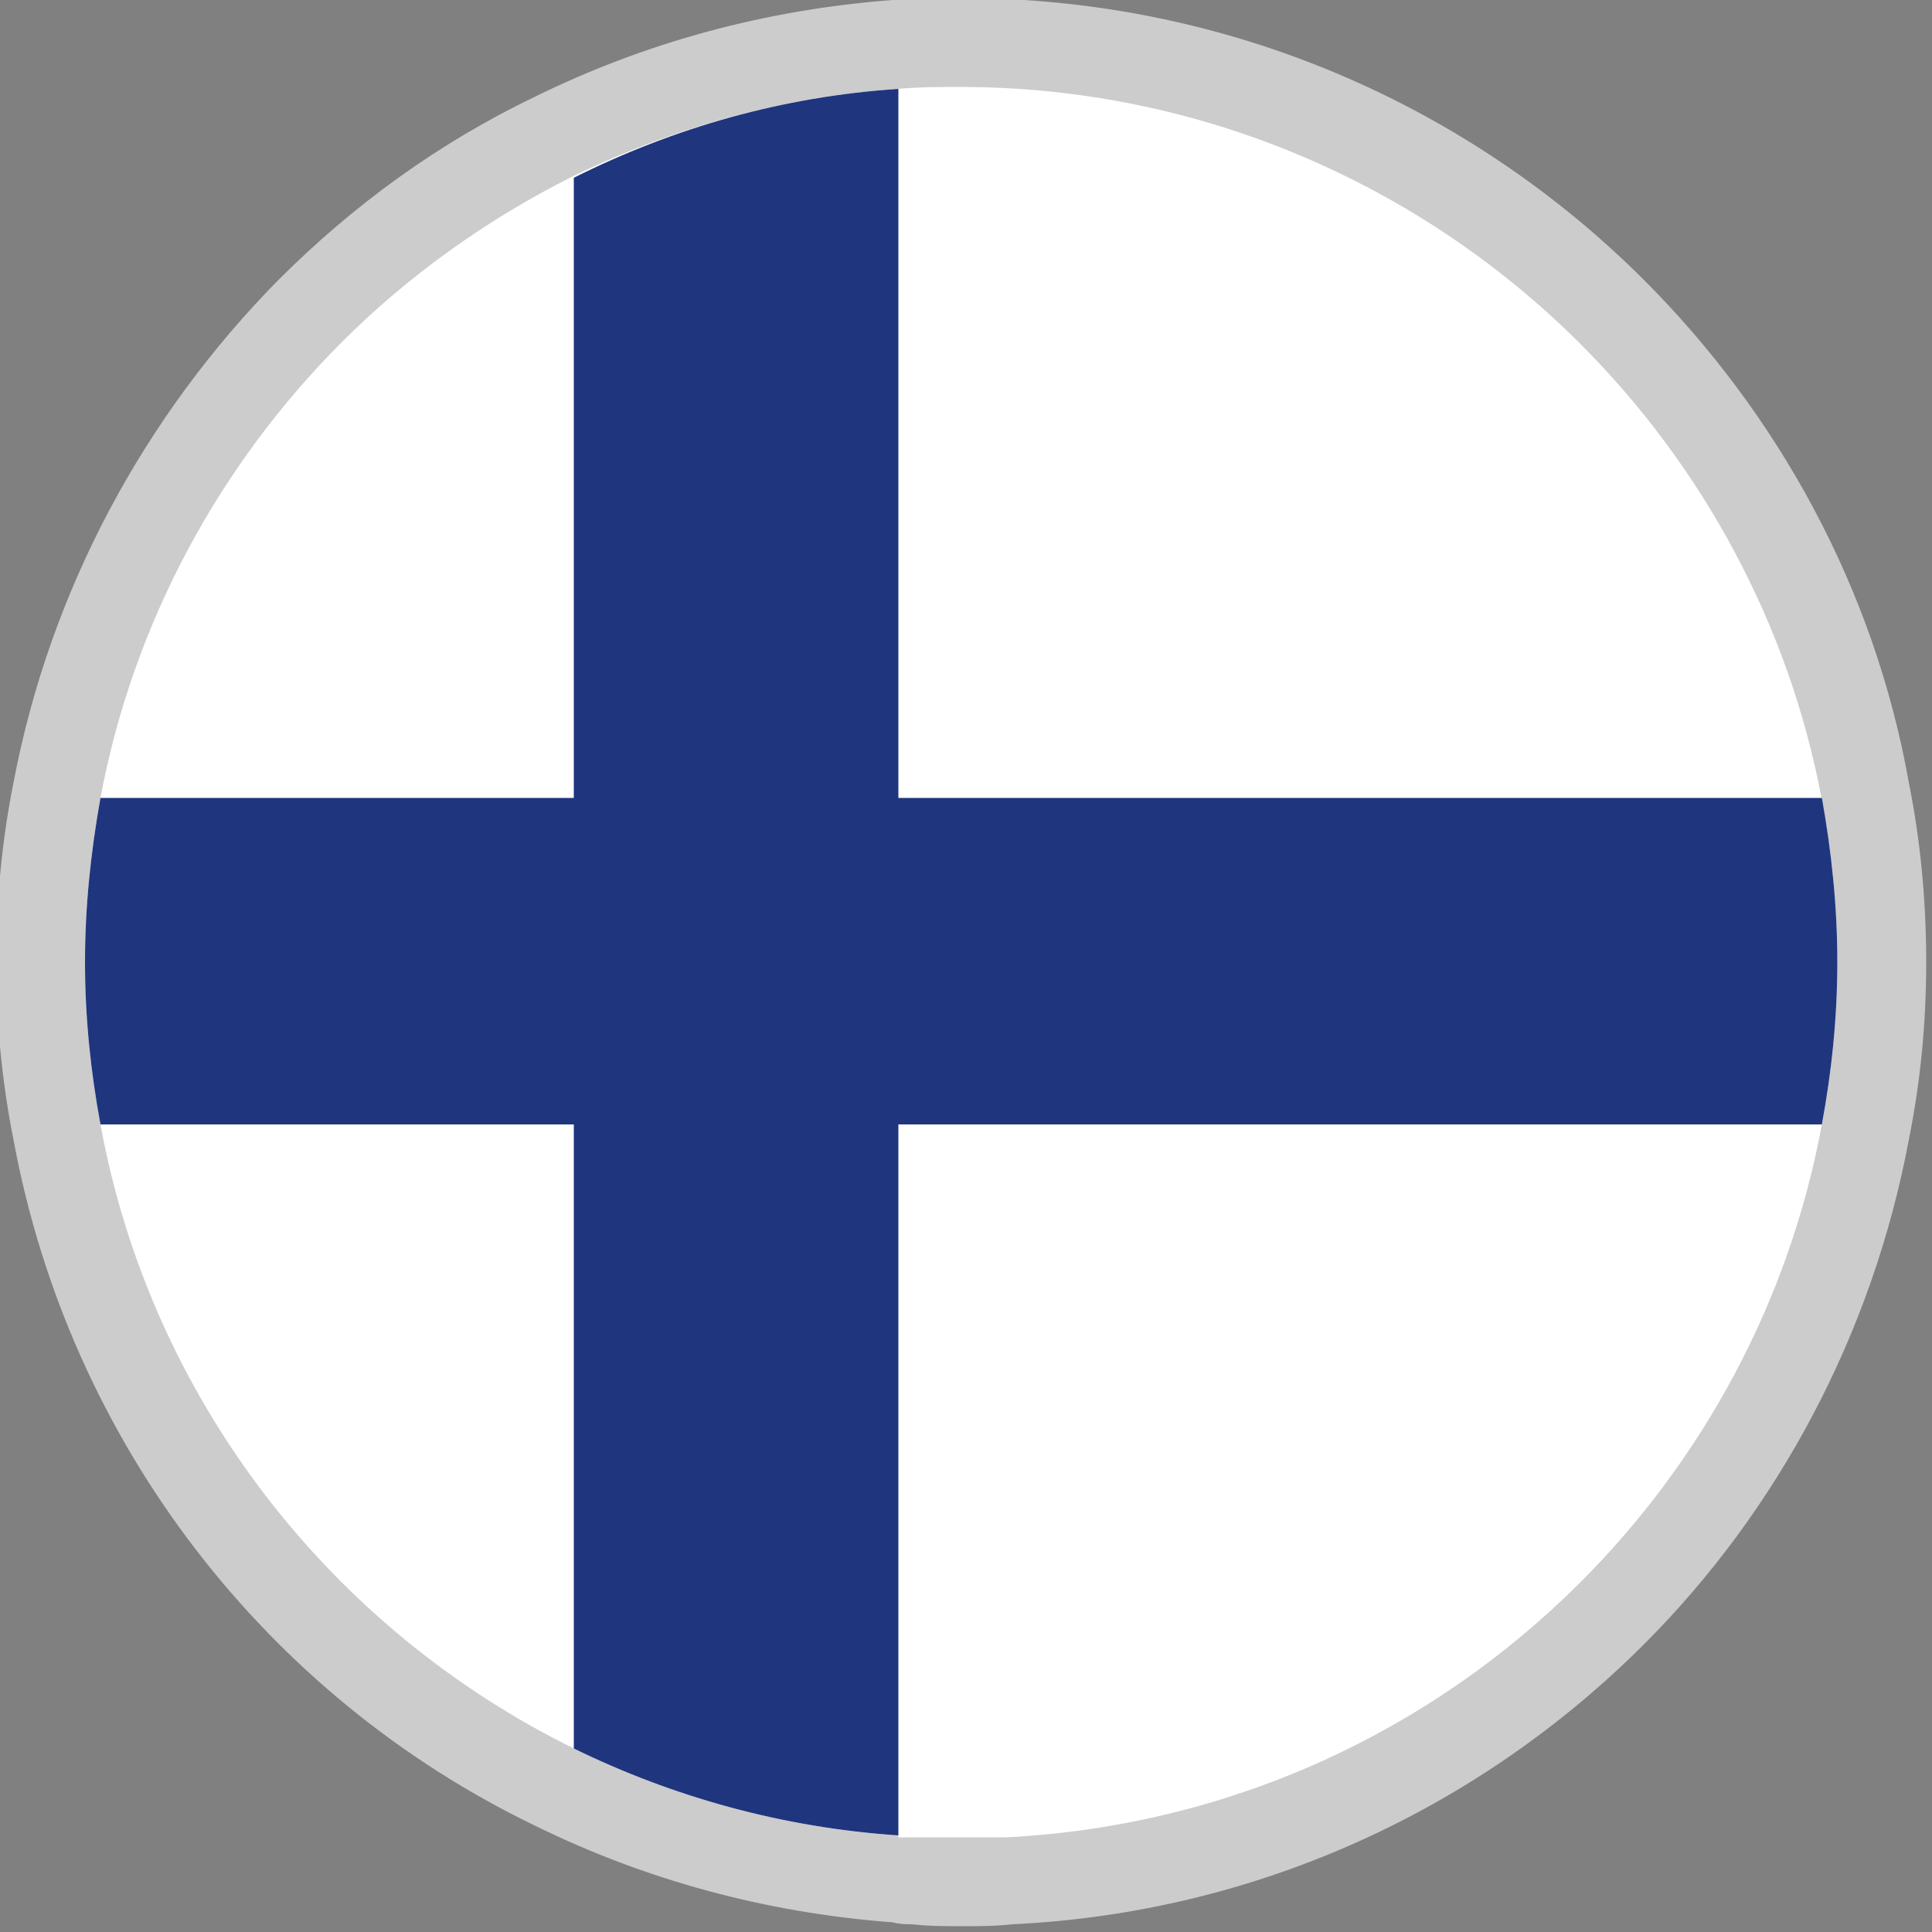
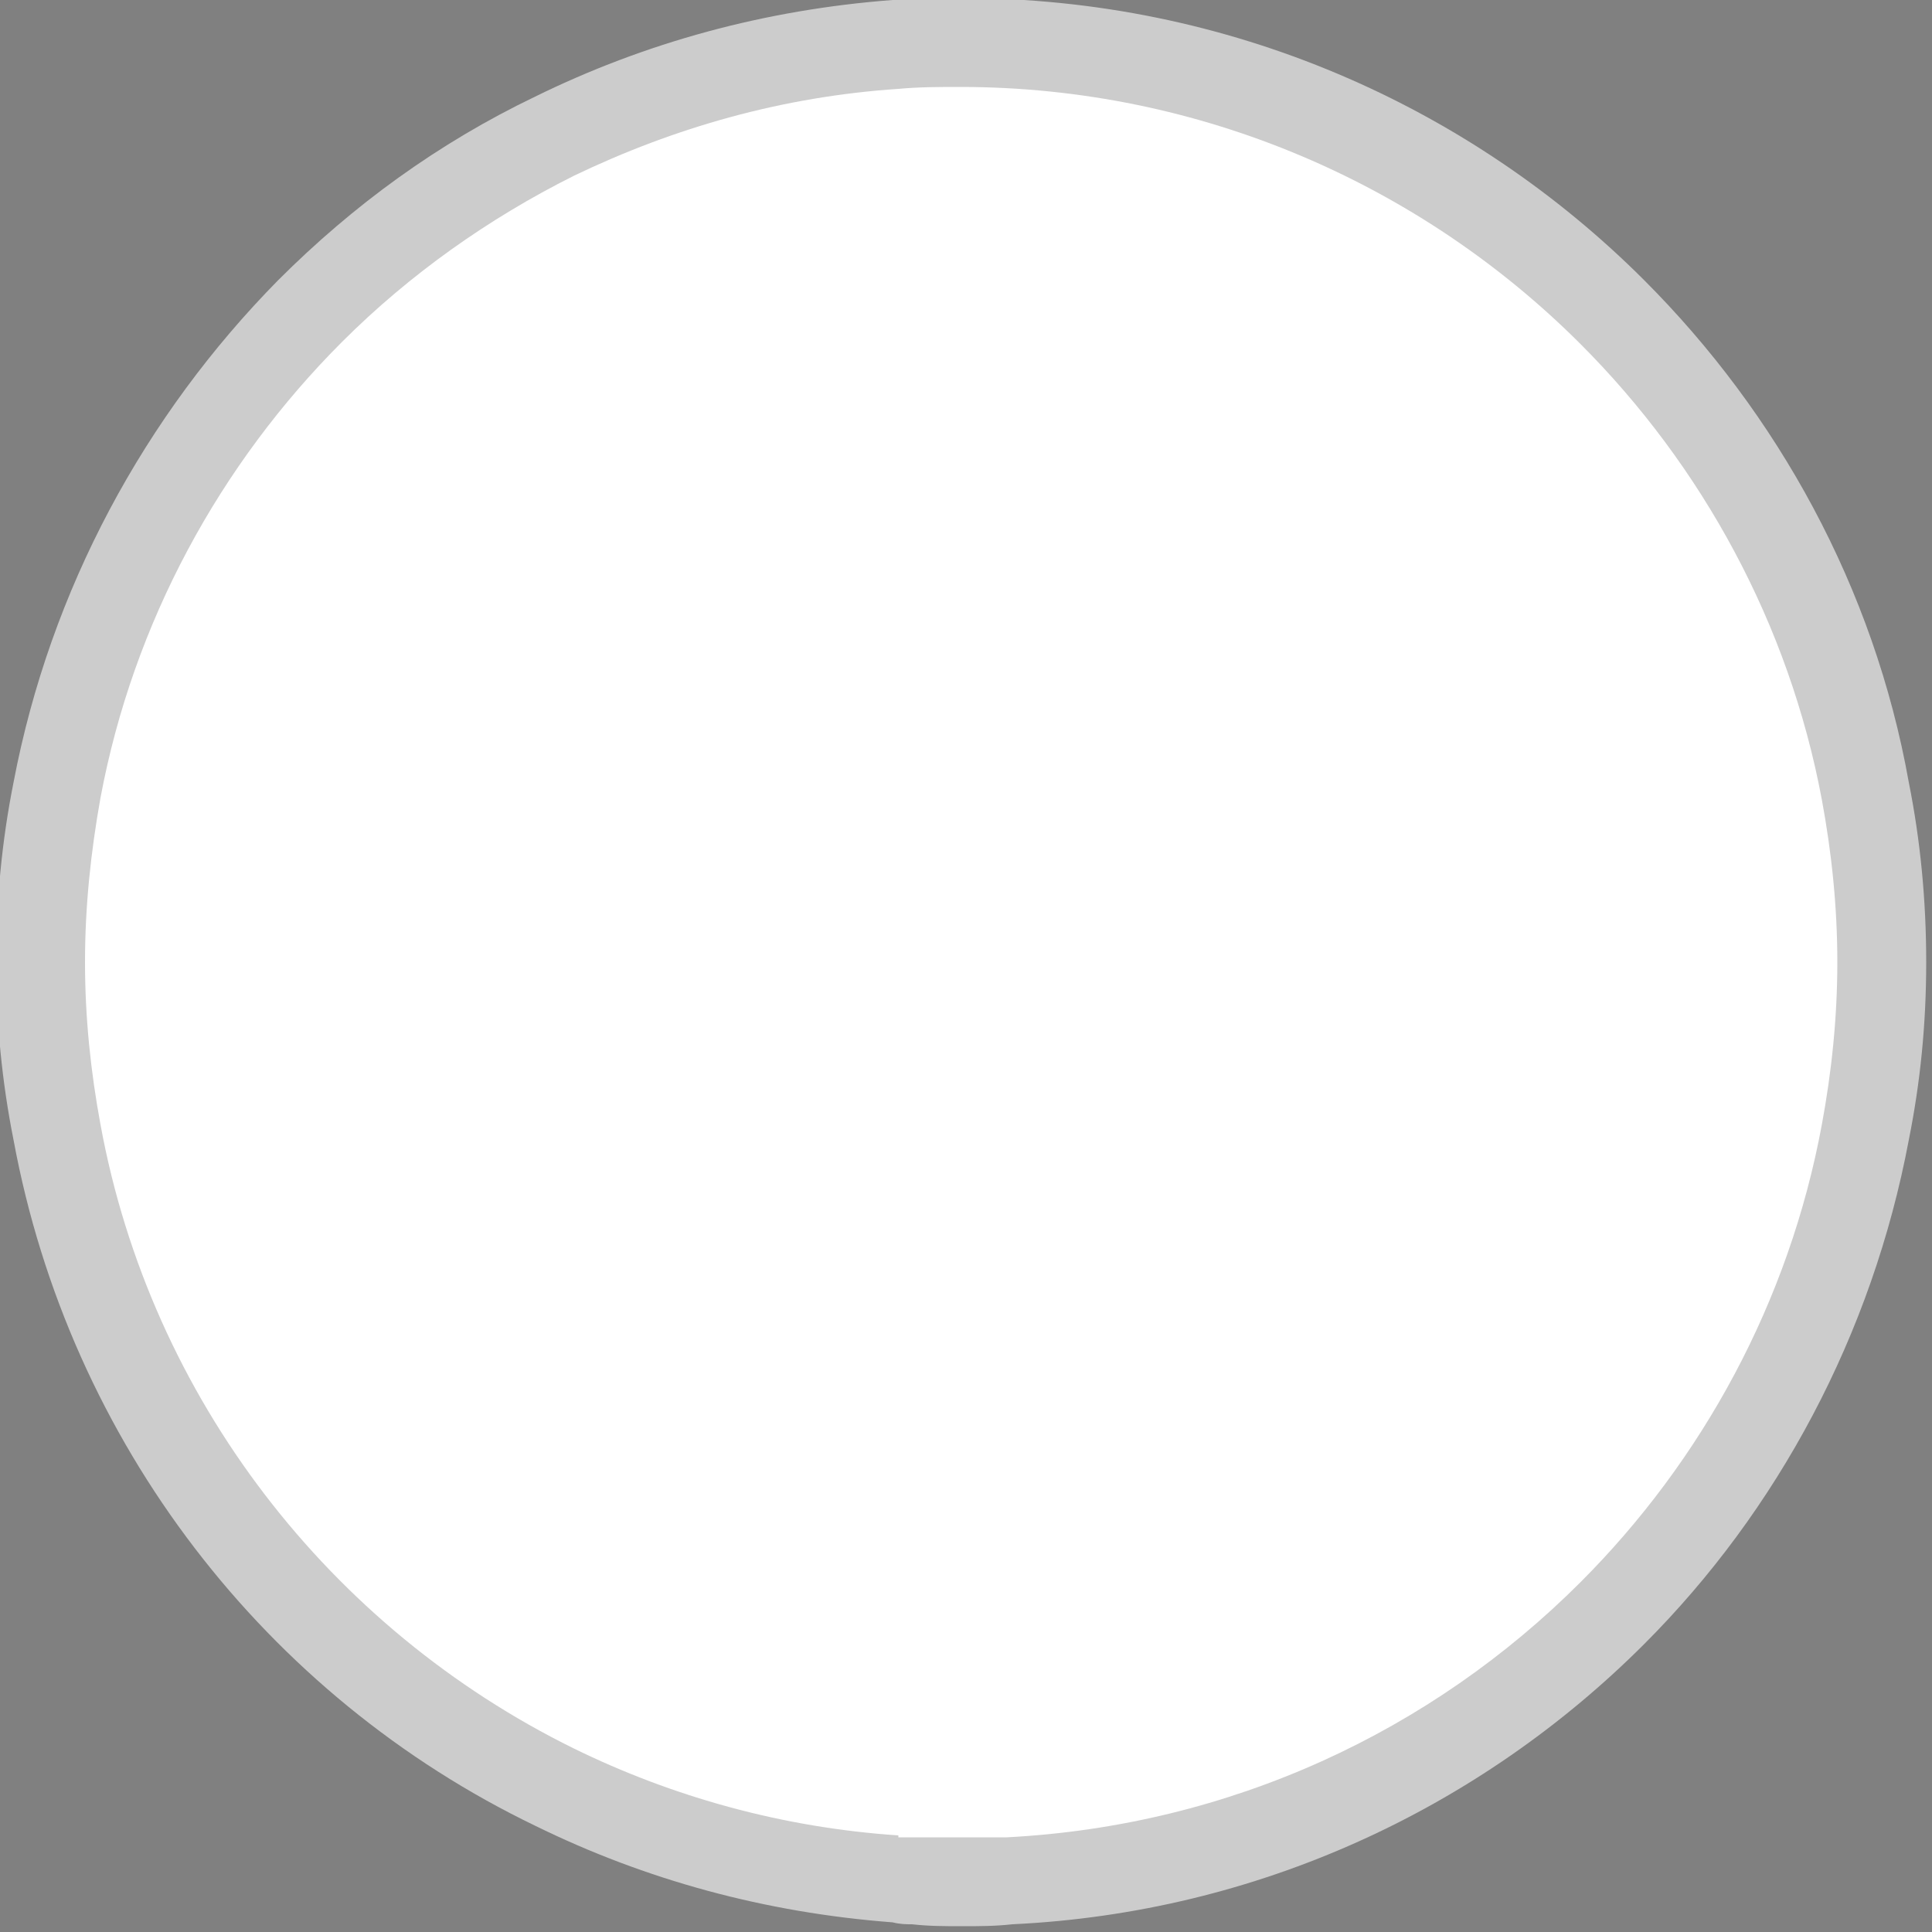
<svg xmlns="http://www.w3.org/2000/svg" xmlns:xlink="http://www.w3.org/1999/xlink" version="1.1" id="Layer_1" x="0px" y="0px" viewBox="0 0 100 100" style="enable-background:new 0 0 100 100;" xml:space="preserve">
  <rect x="0" y="0" width="100" height="100" fill="#808080" stroke="none" />
  <style type="text/css">
	.st0{fill:#CCCCCC;}
	.st1{fill:#FFFFFF;}
	.st2{fill:#1F357E;}
	.st3{opacity:0.74;}
</style>
  <g>
    <g>
      <path class="st0" d="M99.7,49.8c0,3.2-0.3,6.2-0.9,9.2C96.9,69.1,92,78.2,85.1,85.1c-8.5,8.5-20,13.9-32.7,14.5    c-0.9,0.1-1.7,0.1-2.6,0.1c-0.9,0-1.7,0-2.6-0.1c-0.3,0-0.6,0-1-0.1c-6.6-0.5-12.8-2.2-18.5-5C13.8,87.8,3.6,74.7,0.7,59    c-0.6-3-0.9-6.1-0.9-9.2c0-3.2,0.3-6.3,0.9-9.3c1.9-10,6.8-19,13.7-26c3.9-3.9,8.3-7.1,13.3-9.5c5.7-2.8,11.9-4.5,18.5-5    c1.2-0.1,2.4-0.1,3.6-0.1c13.8,0,26.3,5.6,35.3,14.6c6.9,6.9,11.9,15.9,13.7,26C99.4,43.5,99.7,46.6,99.7,49.8z" />
      <path class="st1" d="M95.1,49.8c0,2.9-0.3,5.7-0.8,8.4c-1.7,9.2-6.2,17.4-12.5,23.7c-7.7,7.7-18.1,12.6-29.7,13.2h-5.6V95    c-6-0.4-11.7-2-16.8-4.5C17.1,84.3,7.8,72.4,5.2,58.2c-0.5-2.7-0.8-5.5-0.8-8.4c0-2.9,0.3-5.7,0.8-8.5c1.7-9.1,6.2-17.3,12.5-23.6    c3.5-3.5,7.6-6.4,12-8.6C34.9,6.6,40.5,5,46.5,4.6c1.1-0.1,2.1-0.1,3.2-0.1c12.5,0,23.9,5.1,32.1,13.3    c6.3,6.3,10.8,14.5,12.5,23.6C94.8,44.1,95.1,46.9,95.1,49.8z" />
-       <path class="st2" d="M46.5,4.6V95c-6-0.4-11.7-2-16.8-4.5V9.2C34.9,6.6,40.5,5,46.5,4.6z" />
-       <path class="st2" d="M95.1,49.8c0,2.9-0.3,5.7-0.8,8.4H5.2c-0.5-2.7-0.8-5.5-0.8-8.4s0.3-5.7,0.8-8.5h89.1    C94.8,44.1,95.1,46.9,95.1,49.8z" />
    </g>
    <g class="st3">
      <g>
        <defs>
          <path id="SVGID_1_" d="M99.8,49.9c0,3.1-0.3,6.2-0.9,9.2C97,69.2,92.1,78.2,85.2,85.2C78.1,92.3,68.8,97.3,58.5,99      c-2.8,0.5-5.6,0.7-8.5,0.7s-5.7-0.2-8.5-0.7C20.9,95.5,4.7,79.5,0.9,59C0.3,56,0,53,0,49.9c0-2.8,0.2-5.6,0.7-8.3      c1.7-10.5,6.7-19.8,13.9-27C21.8,7.5,31.1,2.5,41.5,0.7C44.2,0.2,47.1,0,50,0s5.7,0.2,8.5,0.7c10.4,1.8,19.7,6.8,26.8,13.9      c7.2,7.2,12.2,16.6,13.9,27.1C99.6,44.3,99.8,47.1,99.8,49.9z" />
        </defs>
        <clipPath id="SVGID_2_">
          <use xlink:href="#SVGID_1_" style="overflow:visible;" />
        </clipPath>
      </g>
    </g>
  </g>
</svg>